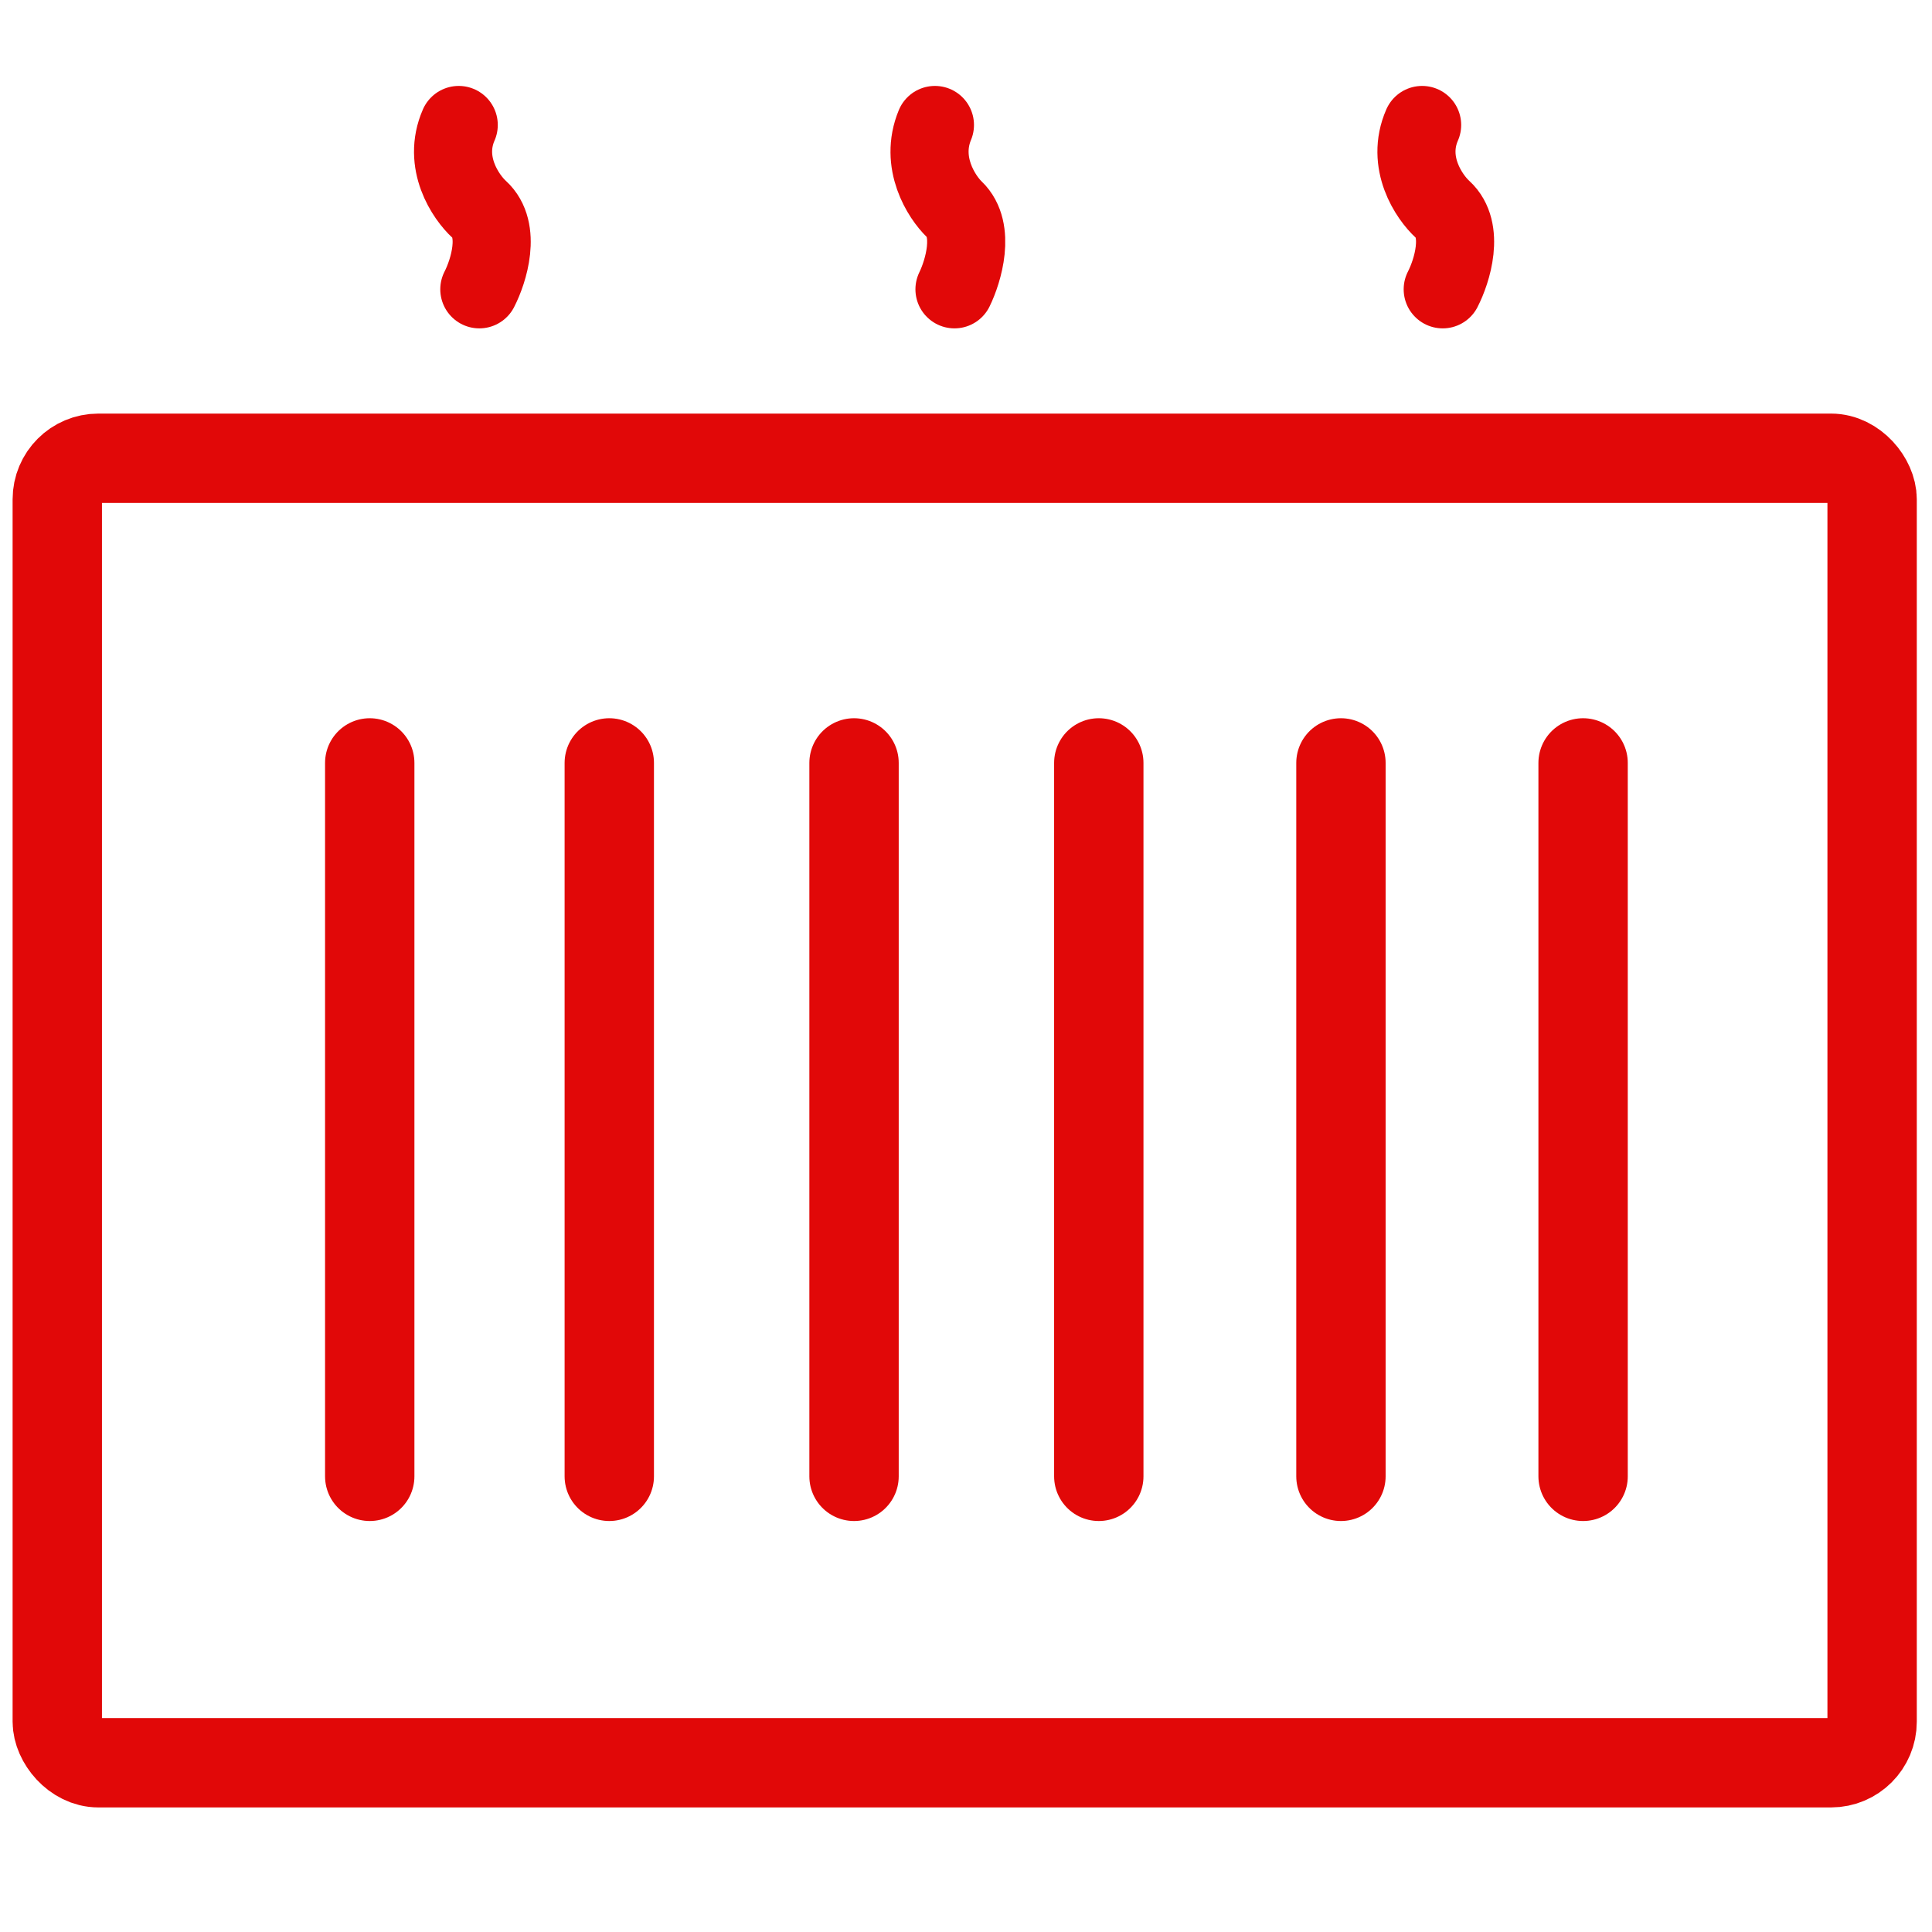
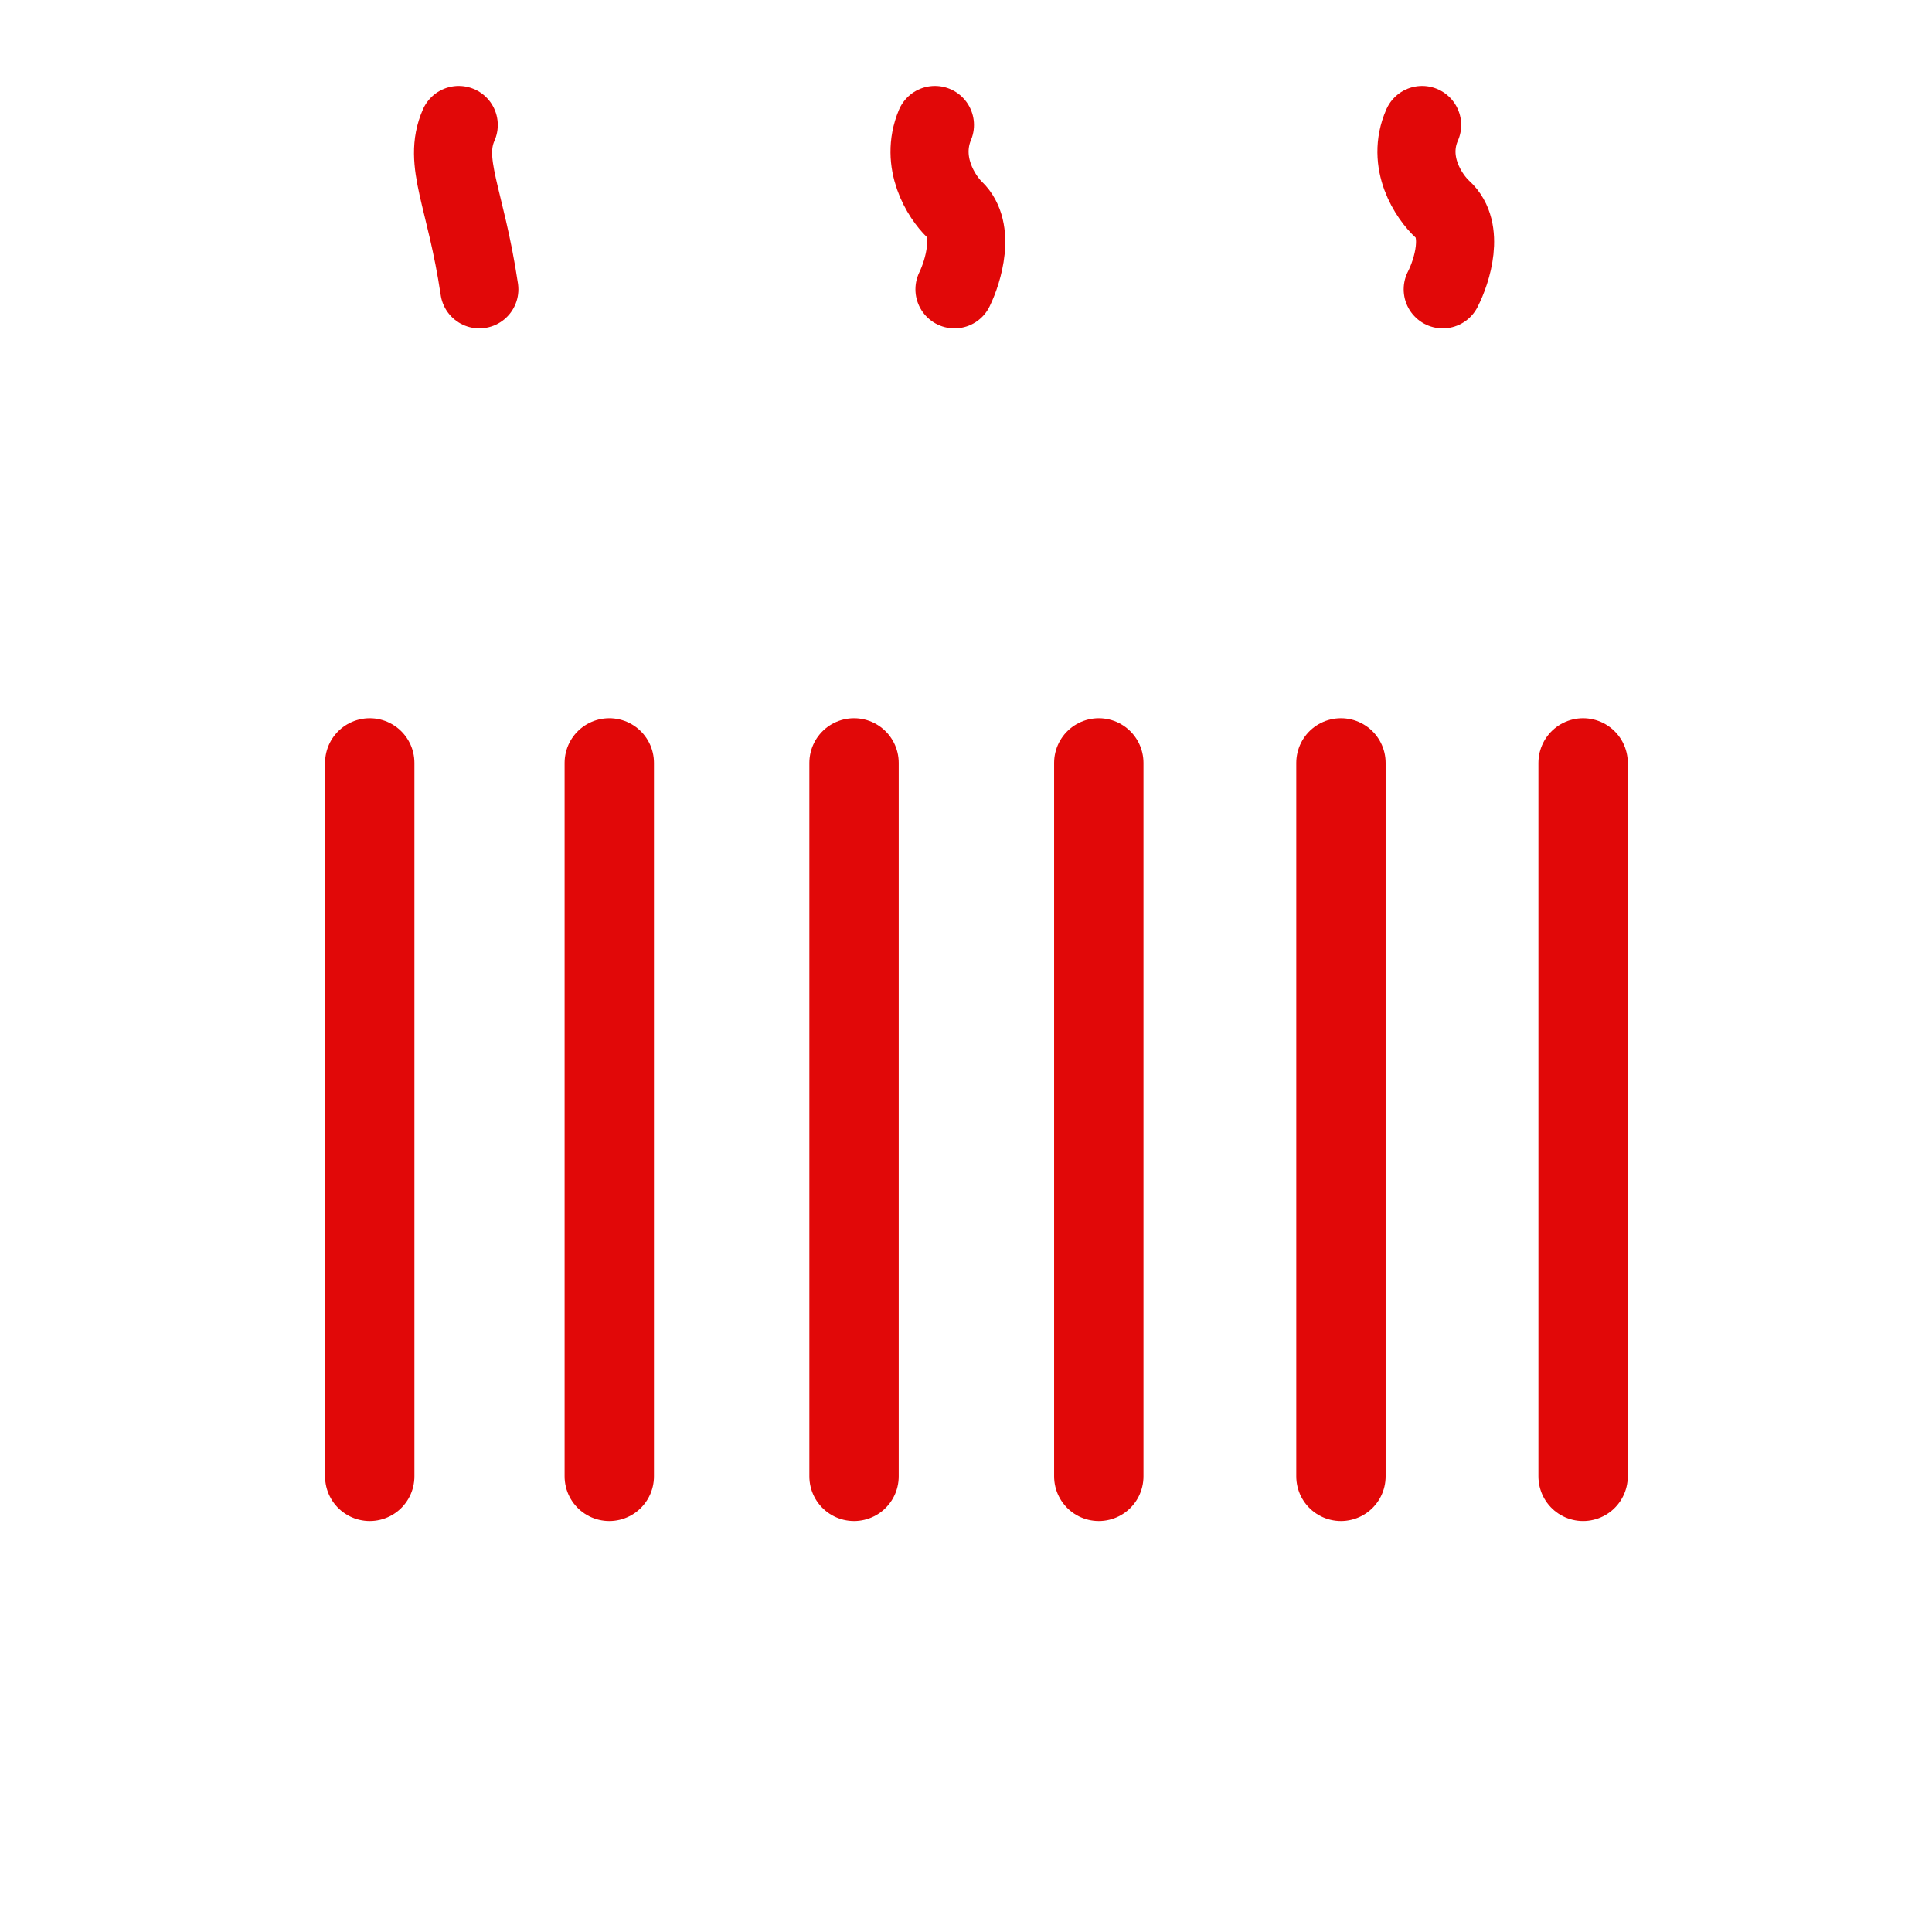
<svg xmlns="http://www.w3.org/2000/svg" width="742" height="742" viewBox="0 0 742 742" fill="none">
  <path d="M234 293V567" stroke="#E10808" stroke-width="34.318" stroke-linecap="round" />
  <path d="M515 293V567" stroke="#E10808" stroke-width="34.318" stroke-linecap="round" />
  <path d="M142 293V567" stroke="#E10808" stroke-width="34.318" stroke-linecap="round" />
  <path d="M328 293V567" stroke="#E10808" stroke-width="34.318" stroke-linecap="round" />
  <path d="M608 293V567" stroke="#E10808" stroke-width="34.318" stroke-linecap="round" />
  <path d="M422 293V567" stroke="#E10808" stroke-width="34.318" stroke-linecap="round" />
-   <rect x="22" y="176" width="697" height="501" rx="15.768" stroke="#E10808" stroke-width="34.318" />
  <path d="M554.091 111.113C557.671 104.158 562.683 88.289 554.091 80.458C548.815 75.65 539.847 62.426 546.178 48" stroke="#E10808" stroke-width="30" stroke-linecap="round" />
  <path d="M366.578 111.113C369.976 104.158 374.733 88.289 366.578 80.458C361.571 75.65 353.058 62.426 359.067 48" stroke="#E10808" stroke-width="30" stroke-linecap="round" />
-   <path d="M184.091 111.113C187.671 104.158 192.683 88.289 184.091 80.458C178.815 75.65 169.847 62.426 176.178 48" stroke="#E10808" stroke-width="30" stroke-linecap="round" />
+   <path d="M184.091 111.113C178.815 75.65 169.847 62.426 176.178 48" stroke="#E10808" stroke-width="30" stroke-linecap="round" />
</svg>